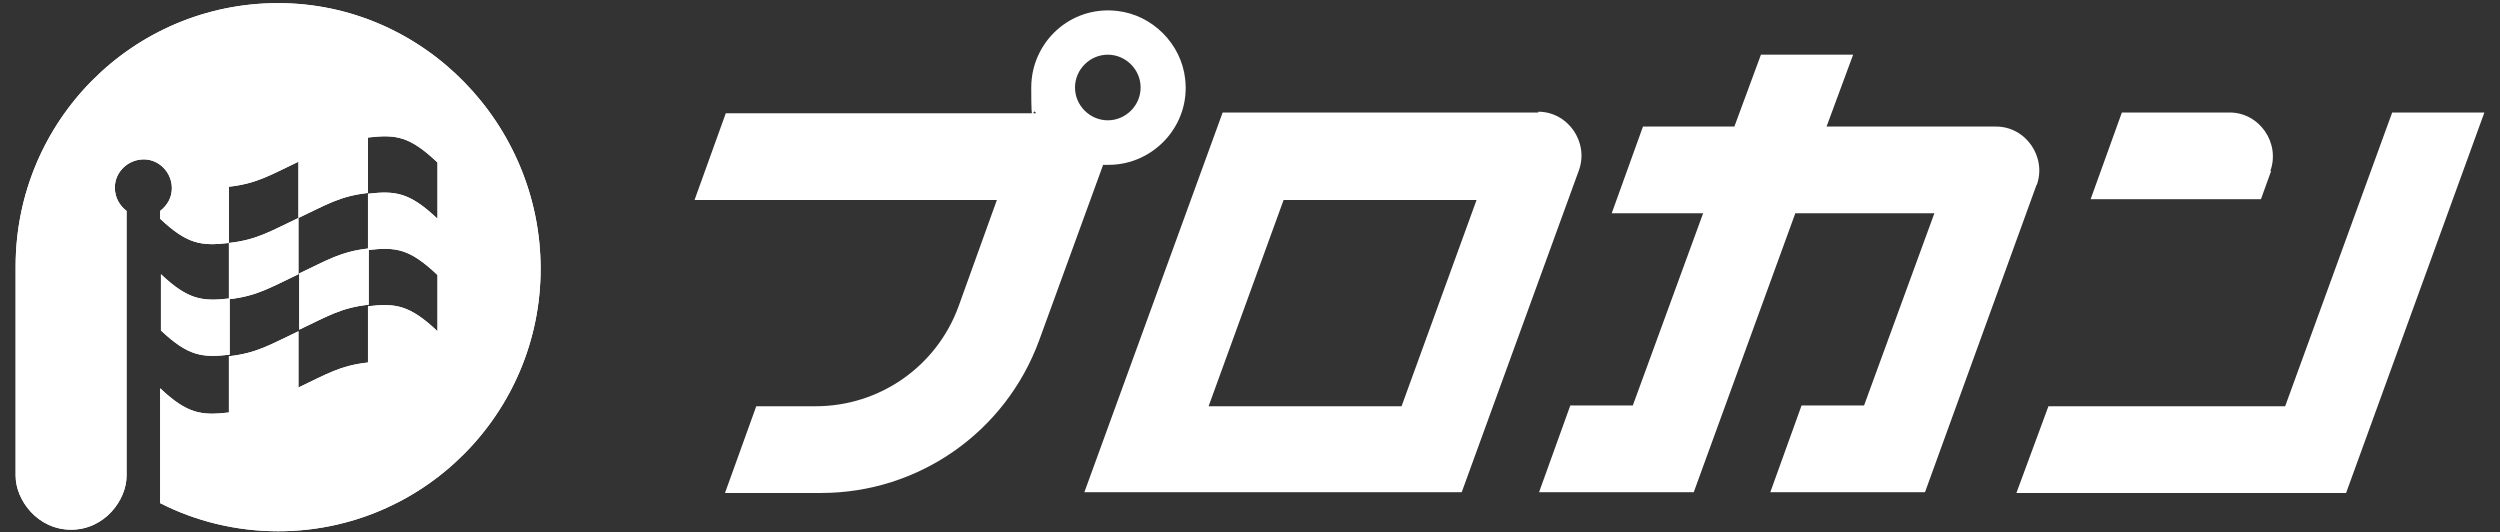
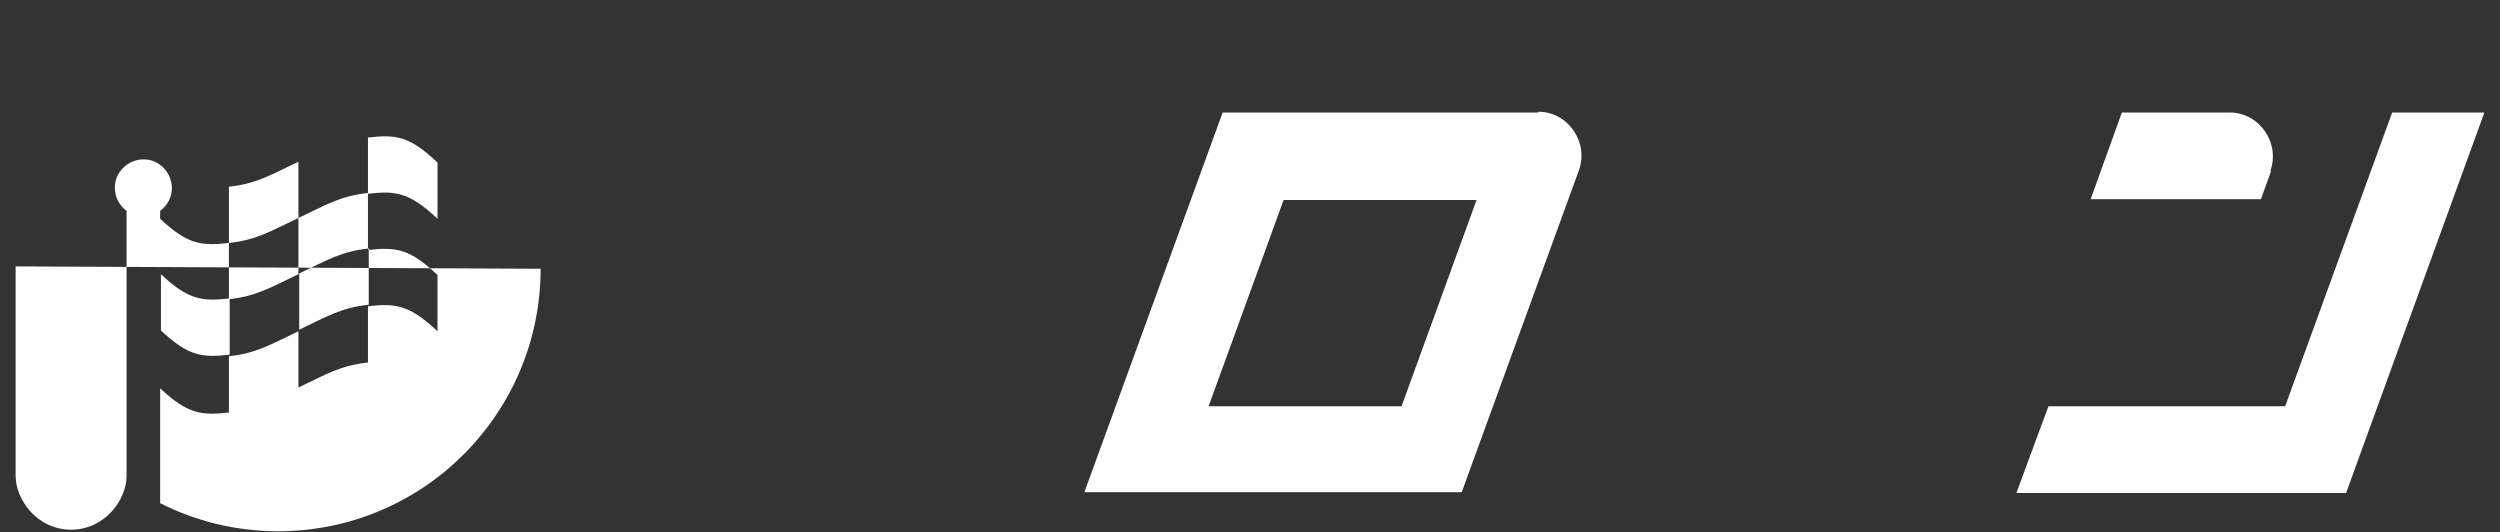
<svg xmlns="http://www.w3.org/2000/svg" id="_レイヤー_1" data-name="レイヤー_1" version="1.1" viewBox="0 0 320 68.1">
  <rect x="0" y="0" width="320" height="68.1" fill="#333333" stroke="none" />
  <defs>
    <style>
      .st0 {
        fill: #fff;
      }

      .st1 {
        clip-path: url(#clippath);
      }
    </style>
    <clipPath id="clippath">
-       <path class="st0" d="M20.6,42.3c3.5,3.3,5.3,3.5,8.8,3.1,0-2.9,0-4.3,0-7.2-3.5.4-5.3.2-8.8-3.1v7.1ZM38.3,35c0,2.9,0,4.3,0,7.2,3.6-1.7,5.3-2.8,8.9-3.2,0-2.9,0-4.3,0-7.2-3.6.4-5.3,1.5-8.9,3.2M2,34.1c0,.4,0,.7,0,1.1h0v25.7c0,3.1,2.8,6.9,7.1,6.9s7.1-3.8,7.1-6.9V27c-.9-.7-1.5-1.7-1.5-3,0-2,1.7-3.6,3.7-3.6,2,0,3.6,1.7,3.6,3.7,0,1.2-.6,2.2-1.5,2.9v1c3.5,3.3,5.3,3.5,8.8,3.1,0-2.9,0-4.3,0-7.2,3.6-.4,5.3-1.5,8.9-3.2,0,2.9,0,4.3,0,7.2-3.6,1.7-5.3,2.8-8.9,3.2,0,2.9,0,4.3,0,7.2,3.6-.4,5.3-1.5,8.9-3.2,0-2.9,0-4.3,0-7.2,3.6-1.7,5.3-2.8,8.9-3.2,0-2.9,0-4.3,0-7.1,3.6-.4,5.3-.2,8.9,3.2,0,2.9,0,4.3,0,7.2-3.6-3.4-5.4-3.6-8.9-3.2,0,2.9,0,4.3,0,7.2,3.6-.4,5.3-.2,8.9,3.2,0,2.9,0,4.3,0,7.2-3.6-3.4-5.4-3.6-8.9-3.2,0,2.9,0,4.3,0,7.2-3.6.4-5.3,1.5-8.9,3.2,0-2.9,0-4.3,0-7.2-3.6,1.7-5.3,2.8-8.9,3.2,0,2.9,0,4.3,0,7.2-3.5.4-5.3.2-8.8-3.1v14.7c4.5,2.3,9.7,3.6,15.1,3.6,18.6,0,33.6-15.1,33.6-33.6S54.2.4,35.6.4,2,15.5,2,34.1" />
-     </clipPath>
+       </clipPath>
  </defs>
  <g>
-     <path class="st0" d="M20.6,42.3c3.5,3.3,5.3,3.5,8.8,3.1,0-2.9,0-4.3,0-7.2-3.5.4-5.3.2-8.8-3.1v7.1ZM38.3,35c0,2.9,0,4.3,0,7.2,3.6-1.7,5.3-2.8,8.9-3.2,0-2.9,0-4.3,0-7.2-3.6.4-5.3,1.5-8.9,3.2M2,34.1c0,.4,0,.7,0,1.1h0v25.7c0,3.1,2.8,6.9,7.1,6.9s7.1-3.8,7.1-6.9V27c-.9-.7-1.5-1.7-1.5-3,0-2,1.7-3.6,3.7-3.6,2,0,3.6,1.7,3.6,3.7,0,1.2-.6,2.2-1.5,2.9v1c3.5,3.3,5.3,3.5,8.8,3.1,0-2.9,0-4.3,0-7.2,3.6-.4,5.3-1.5,8.9-3.2,0,2.9,0,4.3,0,7.2-3.6,1.7-5.3,2.8-8.9,3.2,0,2.9,0,4.3,0,7.2,3.6-.4,5.3-1.5,8.9-3.2,0-2.9,0-4.3,0-7.2,3.6-1.7,5.3-2.8,8.9-3.2,0-2.9,0-4.3,0-7.1,3.6-.4,5.3-.2,8.9,3.2,0,2.9,0,4.3,0,7.2-3.6-3.4-5.4-3.6-8.9-3.2,0,2.9,0,4.3,0,7.2,3.6-.4,5.3-.2,8.9,3.2,0,2.9,0,4.3,0,7.2-3.6-3.4-5.4-3.6-8.9-3.2,0,2.9,0,4.3,0,7.2-3.6.4-5.3,1.5-8.9,3.2,0-2.9,0-4.3,0-7.2-3.6,1.7-5.3,2.8-8.9,3.2,0,2.9,0,4.3,0,7.2-3.5.4-5.3.2-8.8-3.1v14.7c4.5,2.3,9.7,3.6,15.1,3.6,18.6,0,33.6-15.1,33.6-33.6S54.2.4,35.6.4,2,15.5,2,34.1" />
+     <path class="st0" d="M20.6,42.3c3.5,3.3,5.3,3.5,8.8,3.1,0-2.9,0-4.3,0-7.2-3.5.4-5.3.2-8.8-3.1v7.1ZM38.3,35c0,2.9,0,4.3,0,7.2,3.6-1.7,5.3-2.8,8.9-3.2,0-2.9,0-4.3,0-7.2-3.6.4-5.3,1.5-8.9,3.2M2,34.1c0,.4,0,.7,0,1.1h0v25.7c0,3.1,2.8,6.9,7.1,6.9s7.1-3.8,7.1-6.9V27c-.9-.7-1.5-1.7-1.5-3,0-2,1.7-3.6,3.7-3.6,2,0,3.6,1.7,3.6,3.7,0,1.2-.6,2.2-1.5,2.9v1c3.5,3.3,5.3,3.5,8.8,3.1,0-2.9,0-4.3,0-7.2,3.6-.4,5.3-1.5,8.9-3.2,0,2.9,0,4.3,0,7.2-3.6,1.7-5.3,2.8-8.9,3.2,0,2.9,0,4.3,0,7.2,3.6-.4,5.3-1.5,8.9-3.2,0-2.9,0-4.3,0-7.2,3.6-1.7,5.3-2.8,8.9-3.2,0-2.9,0-4.3,0-7.1,3.6-.4,5.3-.2,8.9,3.2,0,2.9,0,4.3,0,7.2-3.6-3.4-5.4-3.6-8.9-3.2,0,2.9,0,4.3,0,7.2,3.6-.4,5.3-.2,8.9,3.2,0,2.9,0,4.3,0,7.2-3.6-3.4-5.4-3.6-8.9-3.2,0,2.9,0,4.3,0,7.2-3.6.4-5.3,1.5-8.9,3.2,0-2.9,0-4.3,0-7.2-3.6,1.7-5.3,2.8-8.9,3.2,0,2.9,0,4.3,0,7.2-3.5.4-5.3.2-8.8-3.1v14.7c4.5,2.3,9.7,3.6,15.1,3.6,18.6,0,33.6-15.1,33.6-33.6" />
    <g class="st1">
      <rect class="st0" x="-11.9" y="-13.5" width="95.2" height="95.2" transform="translate(-13.6 35.2) rotate(-45)" />
    </g>
  </g>
-   <path class="st0" d="M260.7,23.7c1.3-3.6-1.4-7.5-5.2-7.5h-21.7l3.4-9.2h-11.8l-3.4,9.2h-11.7l-4,11.1h11.7l-9,24.6h-8l-4,11.1h19.8l13-35.7h17.8l-9,24.6h-8l-4,11.1h19.8l14.3-39.4Z" />
  <path class="st0" d="M196.9,14.4h-40.4l-17.7,48.6h48.3l15-41.2c1.3-3.6-1.4-7.5-5.2-7.5M179.4,52h-24.7l9.6-26.4h24.7l-9.6,26.4Z" />
-   <path class="st0" d="M141.9,21.1c5.8,0,10.5-5.1,9.8-11-.5-4.5-4.2-8.2-8.7-8.7-6-.7-11,4-11,9.8s.2,2.2.6,3.3h-39.7l-4,11.1h38.7l-4.9,13.6c-2.8,7.7-10.1,12.8-18.3,12.8h-7.6l-4,11.1h12.3c12.5,0,23.6-7.8,27.9-19.5l8.2-22.5c.3,0,.6,0,.9,0M137.6,11.2c0-2.3,1.9-4.2,4.2-4.2s4.2,1.9,4.2,4.2-1.9,4.2-4.2,4.2-4.2-1.9-4.2-4.2" />
  <path class="st0" d="M290.6,21.9c1.3-3.6-1.4-7.5-5.2-7.5h-13.8l-4,11.1h21.8l1.3-3.6Z" />
  <polygon class="st0" points="306.2 14.4 292.5 52 262.2 52 258.1 63.1 300.3 63.1 318 14.4 306.2 14.4" />
</svg>